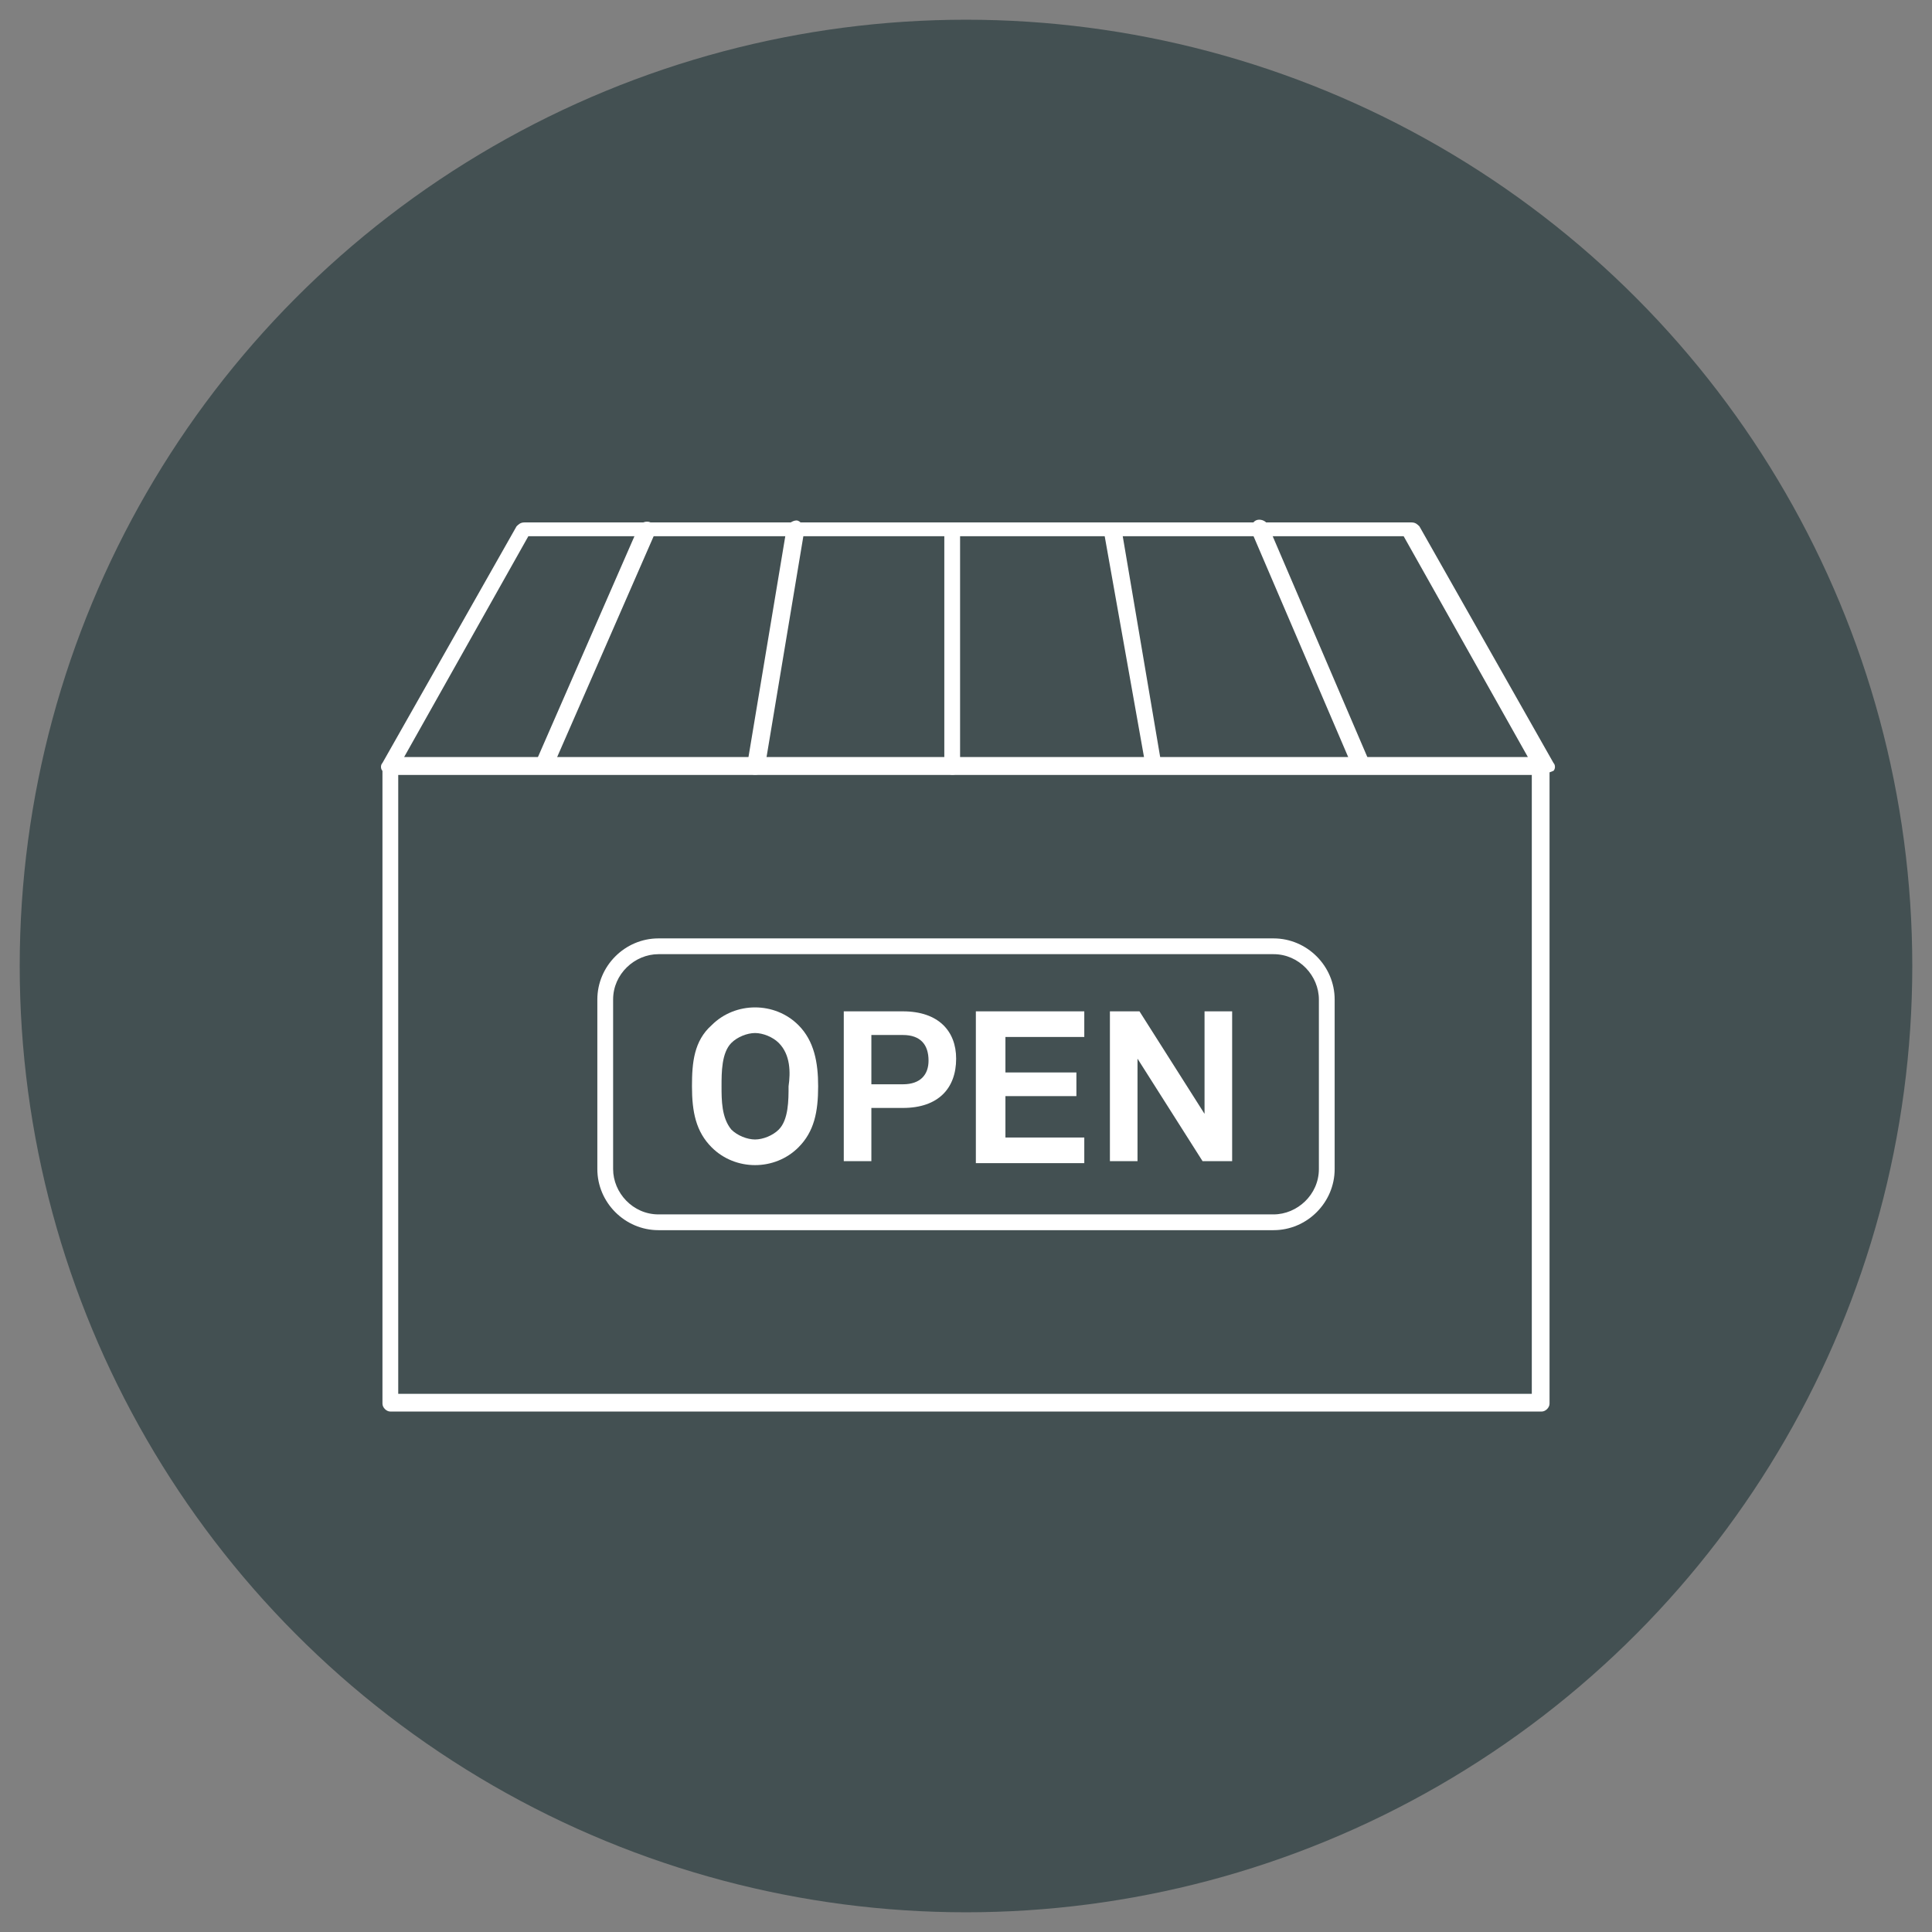
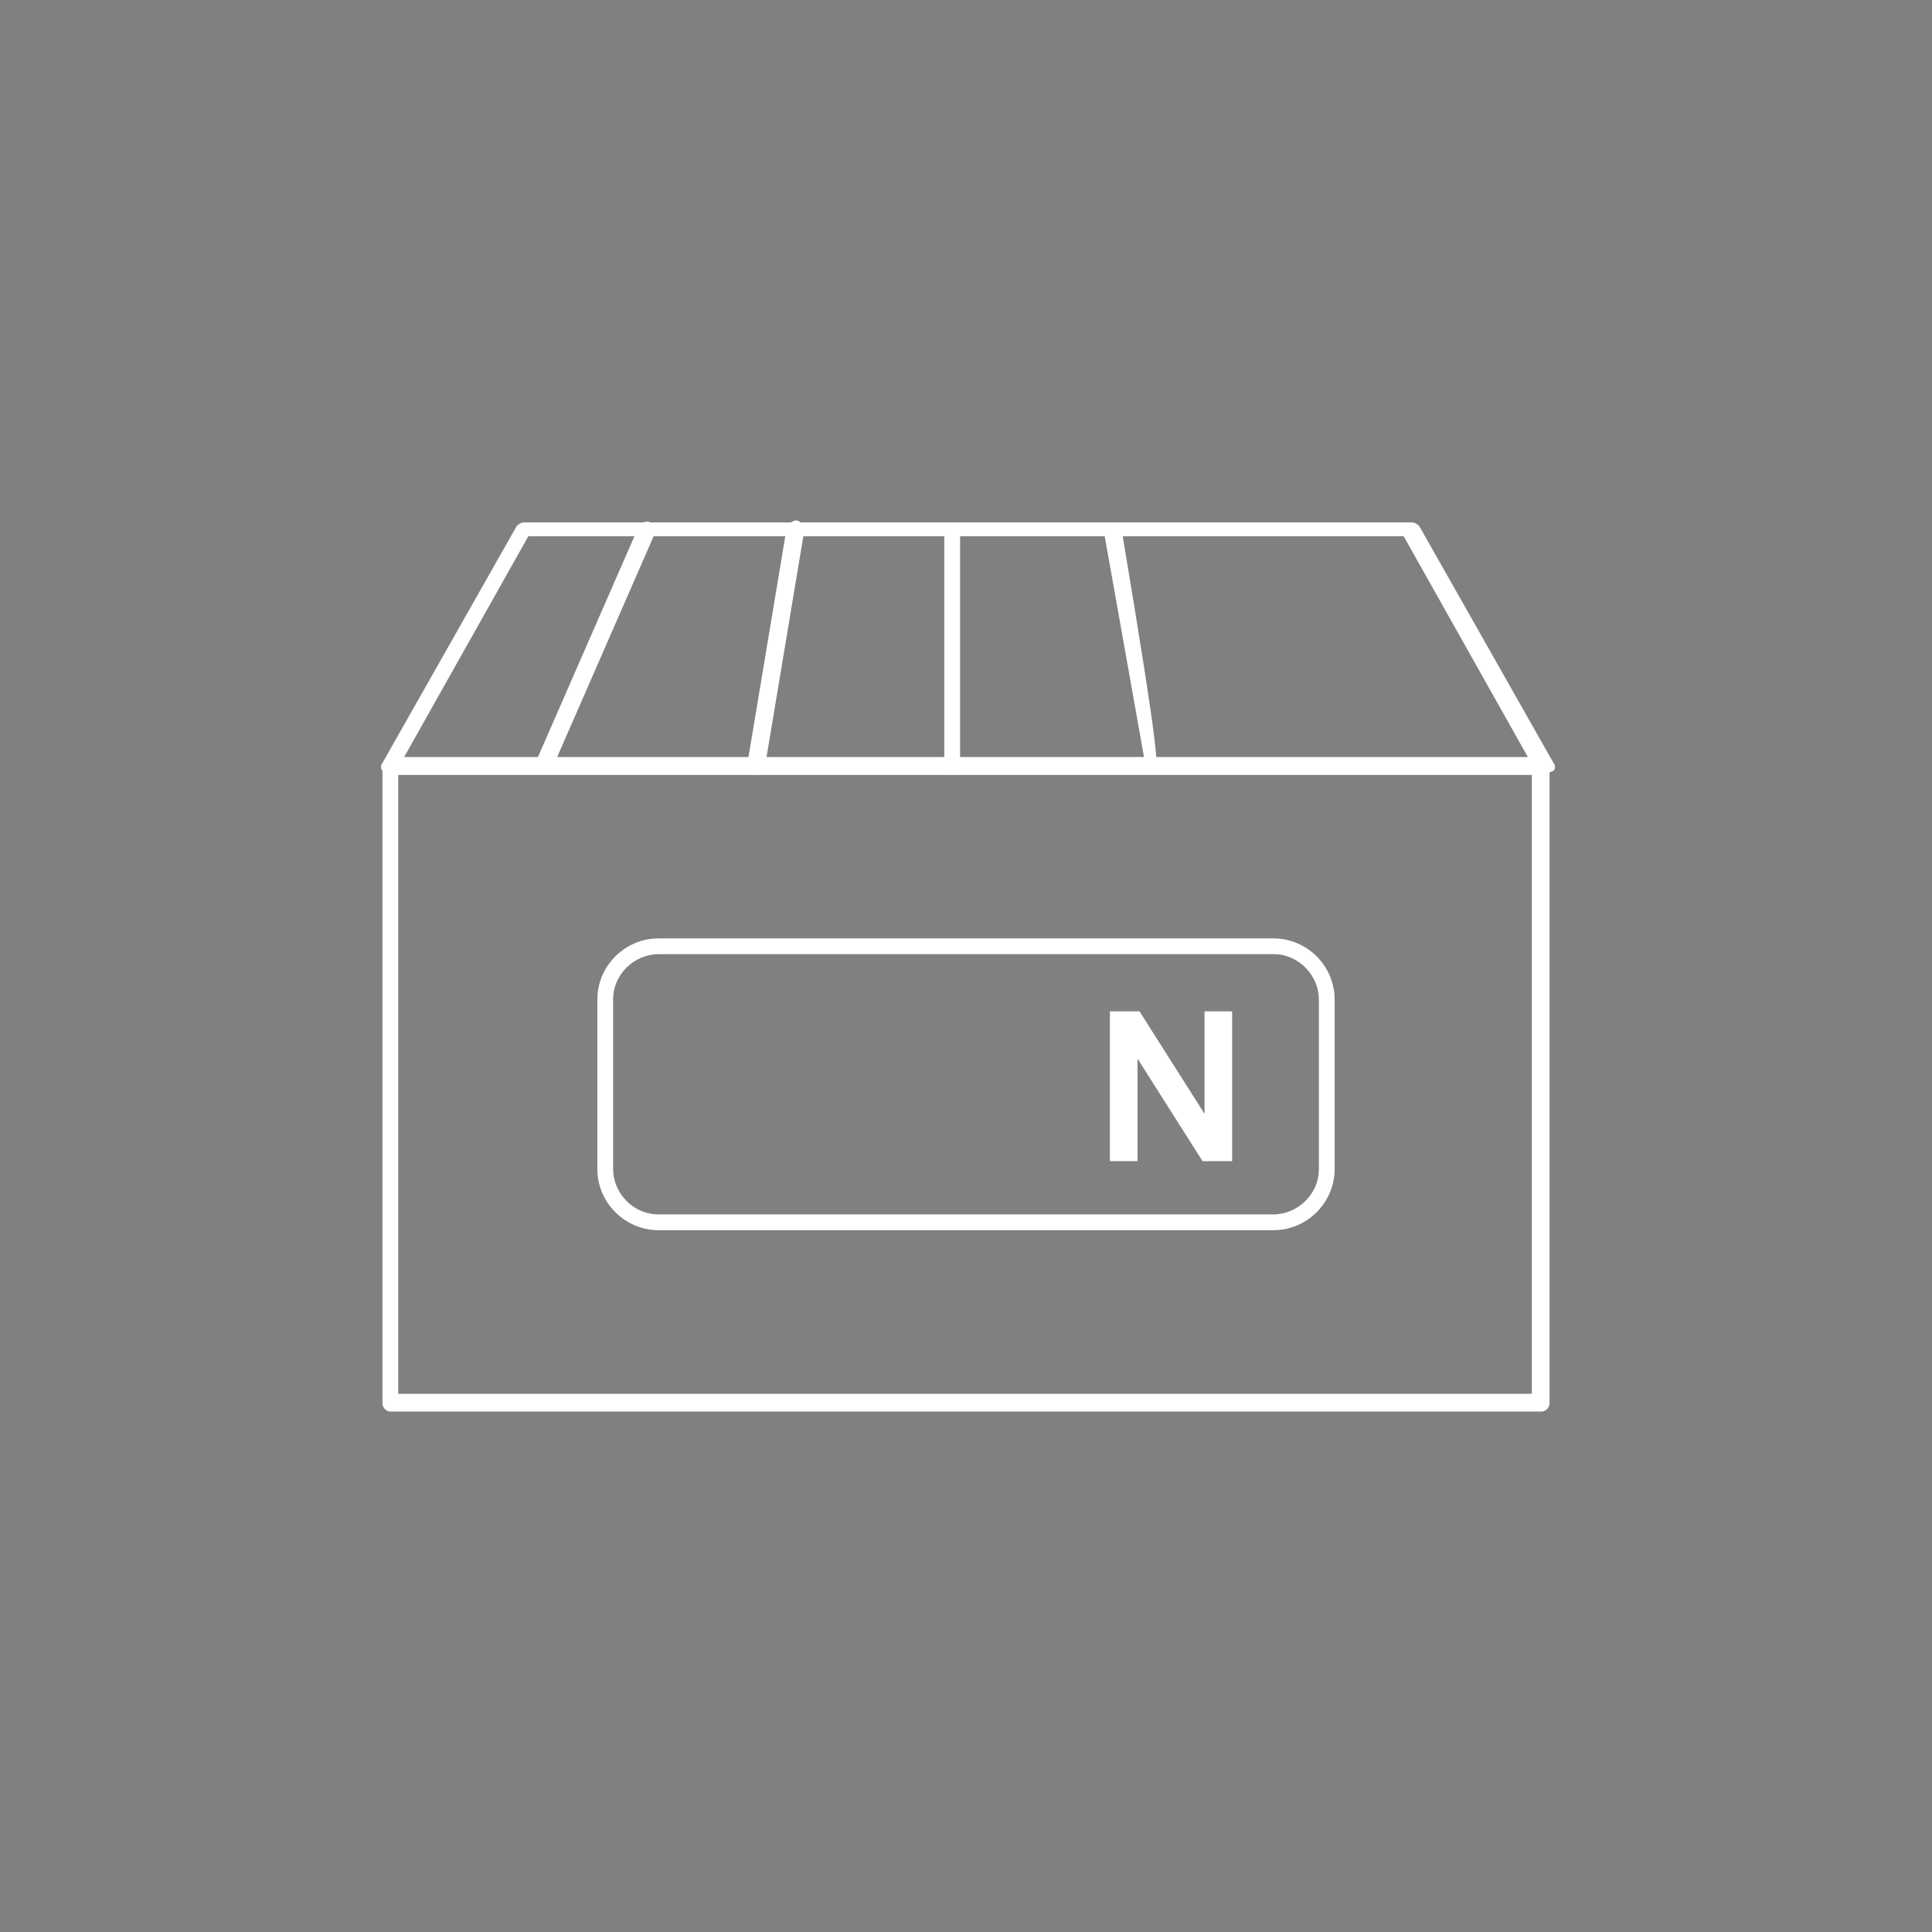
<svg xmlns="http://www.w3.org/2000/svg" version="1.1" id="Livello_1" x="0px" y="0px" viewBox="0 0 98 98" style="enable-background:new 0 0 98 98;" xml:space="preserve">
  <rect x="0" y="0" width="98" height="98" fill="#808080" stroke="none" />
  <style type="text/css">
	.st0{fill:#435052;}
	.st1{fill:#FFFFFF;}
</style>
  <g>
-     <circle class="st0" cx="49" cy="49" r="48" />
    <g>
      <path class="st1" d="M78.2,71.6H19.8c-0.2,0-0.4-0.2-0.4-0.4V38.9c0-0.2,0.2-0.4,0.4-0.4h58.4c0.2,0,0.4,0.2,0.4,0.4v32.3    C78.6,71.4,78.4,71.6,78.2,71.6z M20.2,70.7h57.5V39.3H20.2V70.7z" />
      <g>
        <path class="st1" d="M64.6,62.4H33.4c-1.7,0-3.1-1.4-3.1-3.1v-8.6c0-1.7,1.4-3.1,3.1-3.1h31.2c1.7,0,3.1,1.4,3.1,3.1v8.6     C67.7,61,66.3,62.4,64.6,62.4z M33.4,48.4c-1.2,0-2.3,1-2.3,2.3v8.6c0,1.2,1,2.3,2.3,2.3h31.2c1.2,0,2.3-1,2.3-2.3v-8.6     c0-1.2-1-2.3-2.3-2.3H33.4z" />
        <g>
-           <path class="st1" d="M40.5,58.2c-0.6,0.6-1.4,0.9-2.2,0.9s-1.6-0.3-2.2-0.9c-0.8-0.8-1-1.8-1-3.1c0-1.2,0.1-2.3,1-3.1      c0.6-0.6,1.4-0.9,2.2-0.9s1.6,0.3,2.2,0.9c0.8,0.8,1,1.9,1,3.1C41.5,56.4,41.3,57.4,40.5,58.2z M39.5,52.9      c-0.3-0.3-0.8-0.5-1.2-0.5c-0.4,0-0.9,0.2-1.2,0.5c-0.5,0.5-0.5,1.5-0.5,2.2c0,0.7,0,1.6,0.5,2.2c0.3,0.3,0.8,0.5,1.2,0.5      c0.4,0,0.9-0.2,1.2-0.5c0.5-0.5,0.5-1.5,0.5-2.2C40.1,54.4,40.1,53.5,39.5,52.9z" />
-           <path class="st1" d="M45.8,56.2h-1.6v2.7h-1.4v-7.6h3c1.8,0,2.7,1,2.7,2.4C48.5,55.2,47.6,56.2,45.8,56.2z M45.8,52.5h-1.6V55      h1.6c0.9,0,1.3-0.5,1.3-1.2C47.1,53,46.7,52.5,45.8,52.5z" />
-           <path class="st1" d="M49.5,58.9v-7.6H55v1.3h-4v1.8h3.6v1.2h-3.6v2.1h4v1.3H49.5z" />
          <path class="st1" d="M61,58.9l-3.3-5.2v5.2h-1.4v-7.6h1.5l3.3,5.2v-5.2h1.4v7.6H61z" />
        </g>
      </g>
      <path class="st1" d="M78.2,39.3H19.8c-0.2,0-0.3-0.1-0.4-0.2c-0.1-0.1-0.1-0.3,0-0.4l6.8-12c0.1-0.1,0.2-0.2,0.4-0.2h45    c0.2,0,0.3,0.1,0.4,0.2l6.8,12c0.1,0.1,0.1,0.3,0,0.4C78.5,39.2,78.4,39.3,78.2,39.3z M20.5,38.4h57l-6.3-11.2H26.8L20.5,38.4z" />
      <path class="st1" d="M48.3,39.3c-0.2,0-0.4-0.2-0.4-0.4V27.1c0-0.2,0.2-0.4,0.4-0.4c0.2,0,0.4,0.2,0.4,0.4v11.7    C48.8,39.1,48.6,39.3,48.3,39.3z" />
-       <path class="st1" d="M58.5,39.2c-0.2,0-0.4-0.2-0.4-0.4L56,27c0-0.2,0.1-0.5,0.4-0.5c0.2,0,0.5,0.1,0.5,0.4l2,11.8    C58.9,38.9,58.8,39.1,58.5,39.2C58.5,39.2,58.5,39.2,58.5,39.2z" />
-       <path class="st1" d="M69,39.2c-0.2,0-0.3-0.1-0.4-0.3l-5.1-11.9c-0.1-0.2,0-0.5,0.2-0.6c0.2-0.1,0.5,0,0.6,0.2l5.1,11.9    c0.1,0.2,0,0.5-0.2,0.6C69.1,39.2,69.1,39.2,69,39.2z" />
+       <path class="st1" d="M58.5,39.2c-0.2,0-0.4-0.2-0.4-0.4L56,27c0-0.2,0.1-0.5,0.4-0.5c0.2,0,0.5,0.1,0.5,0.4C58.9,38.9,58.8,39.1,58.5,39.2C58.5,39.2,58.5,39.2,58.5,39.2z" />
      <path class="st1" d="M38.3,39.3C38.3,39.3,38.2,39.3,38.3,39.3c-0.3,0-0.5-0.3-0.4-0.5l2-12c0-0.2,0.3-0.4,0.5-0.4    c0.2,0,0.4,0.3,0.4,0.5l-2,12C38.7,39.2,38.5,39.3,38.3,39.3z" />
      <path class="st1" d="M27.6,39.2c-0.1,0-0.1,0-0.2,0c-0.2-0.1-0.3-0.4-0.2-0.6l5.2-11.9c0.1-0.2,0.4-0.3,0.6-0.2    c0.2,0.1,0.3,0.4,0.2,0.6L28,39C27.9,39.1,27.8,39.2,27.6,39.2z" />
    </g>
  </g>
</svg>